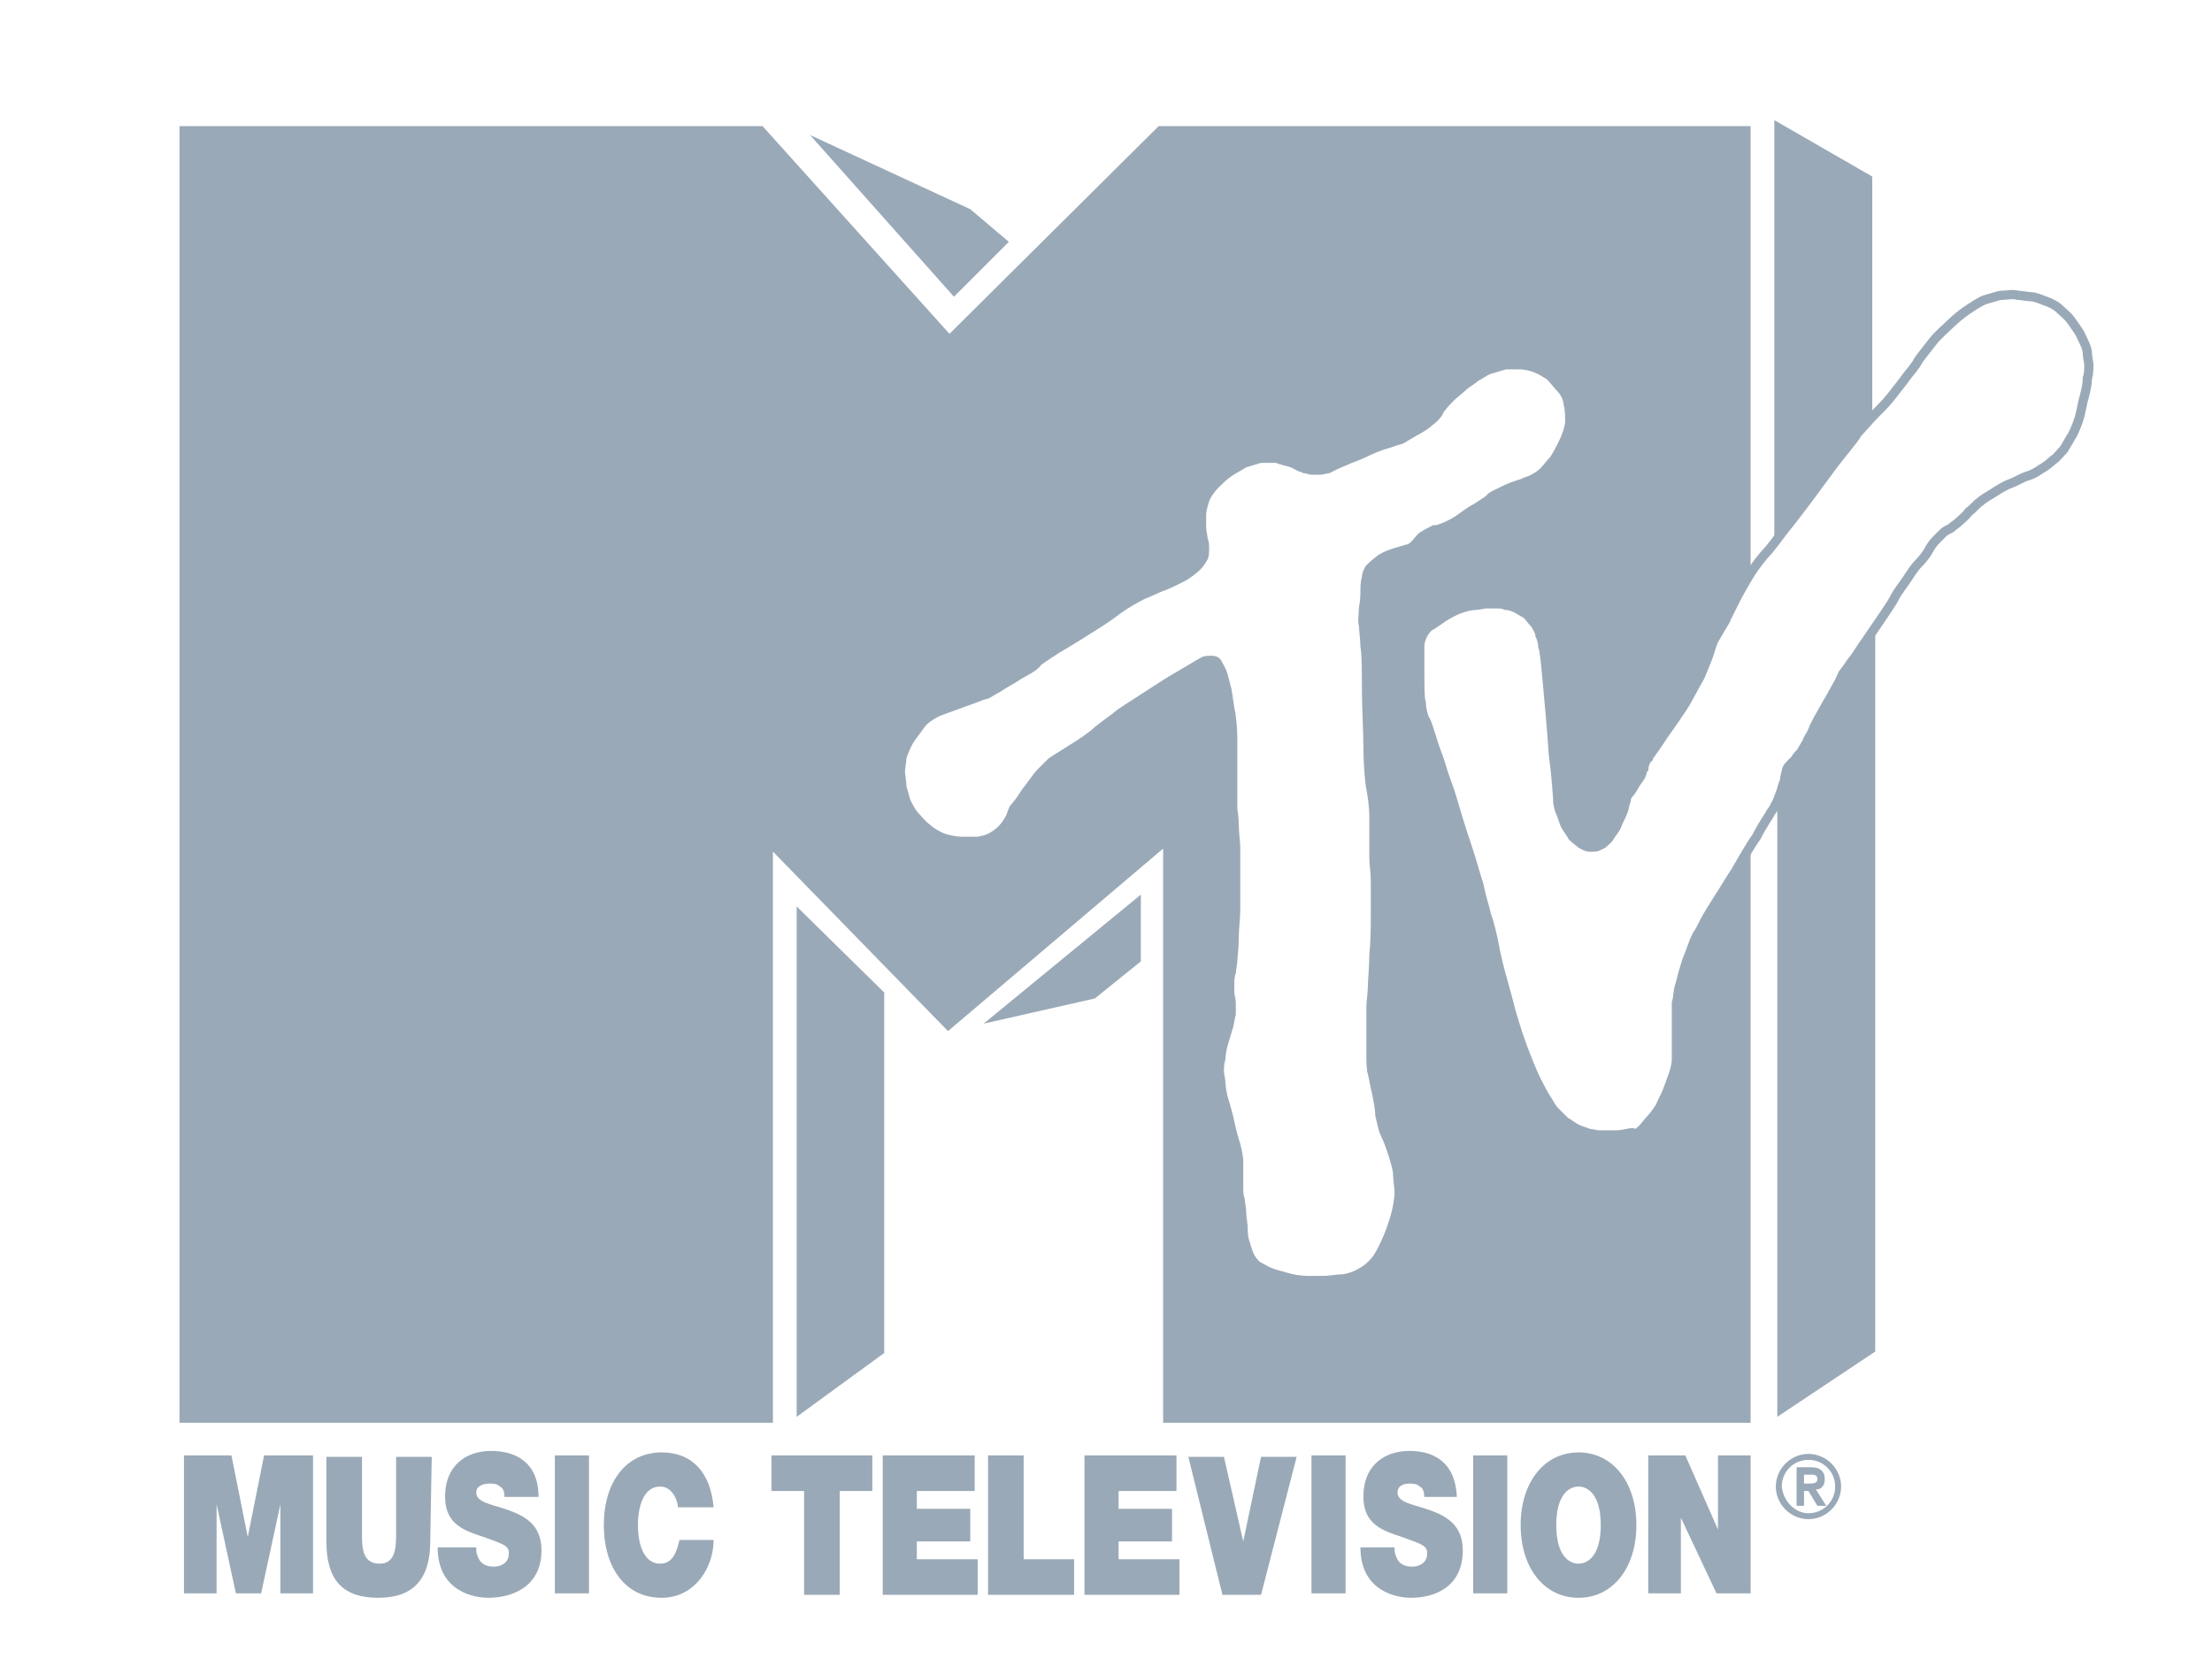
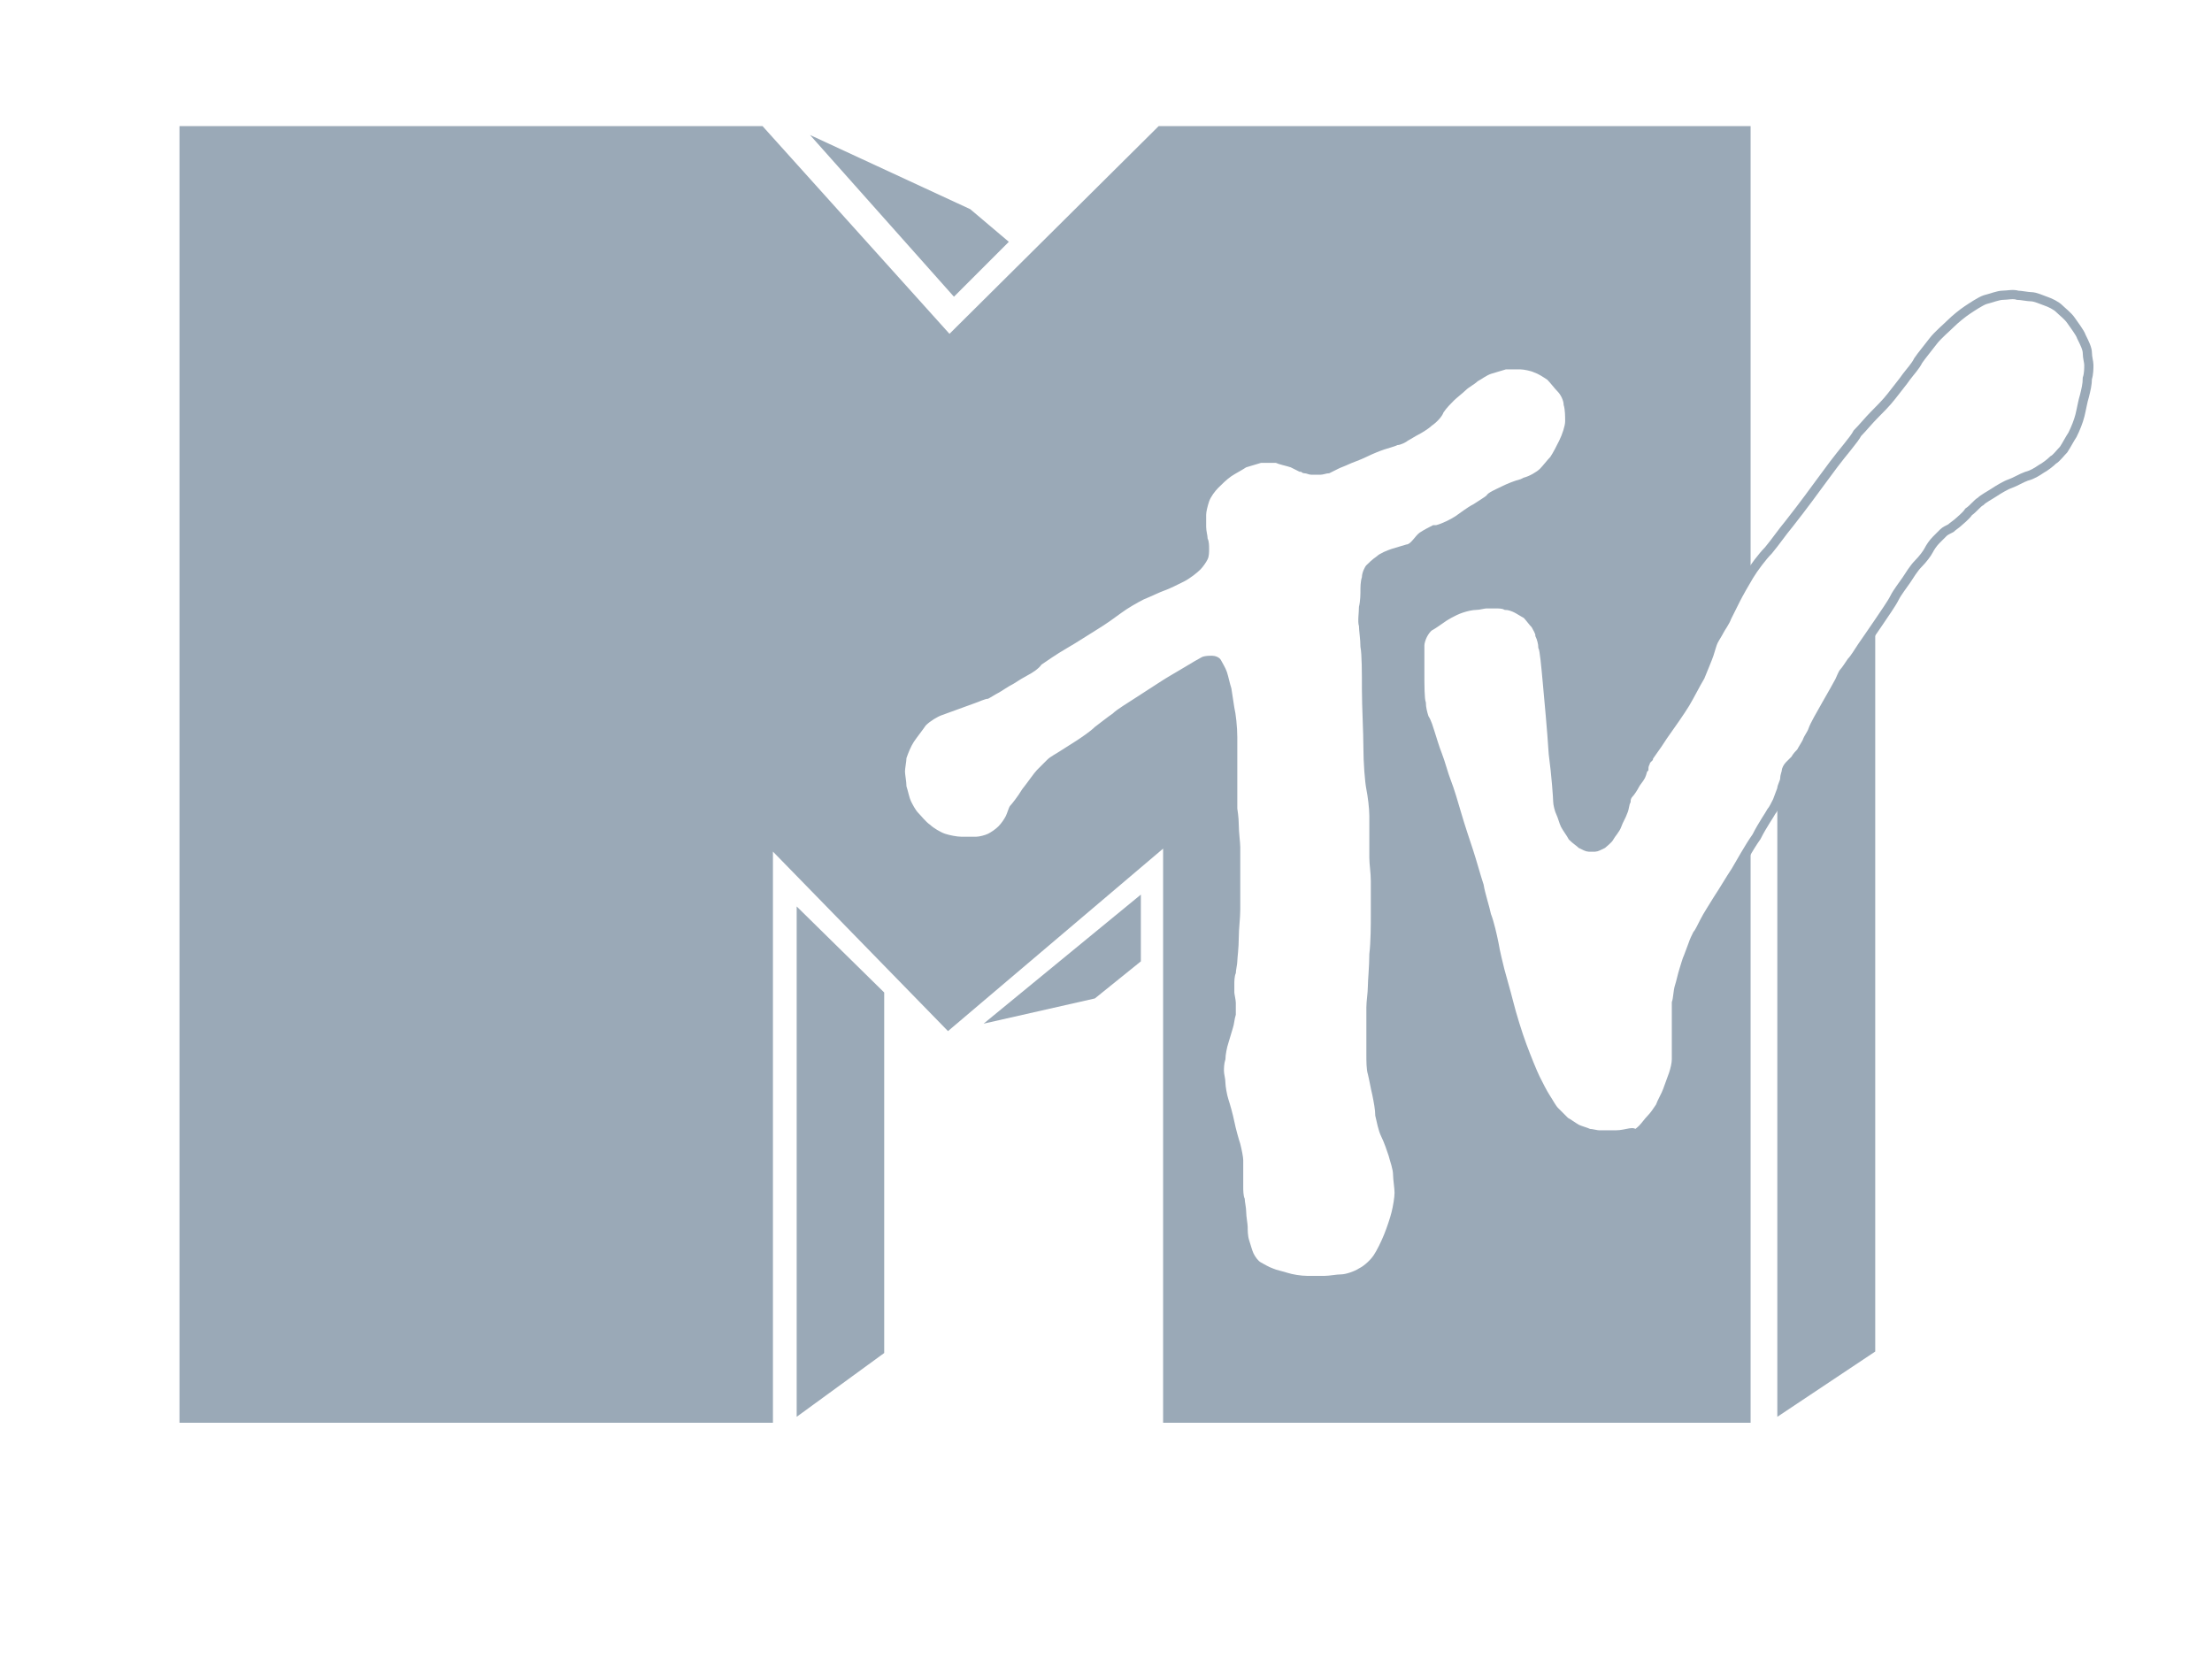
<svg xmlns="http://www.w3.org/2000/svg" version="1.1" id="Layer_1" x="0px" y="0px" viewBox="-404 189.2 149.1 111.8" style="enable-background:new -404 189.2 149.1 111.8;" xml:space="preserve">
  <style type="text/css">
	.st0{fill:none;stroke:#9AA9B7;stroke-width:0.621;}
	.st1{fill:#9AA9B7;}
</style>
  <g>
    <path class="st0" d="M-295.1,265.7c-0.1,0-0.4,0-0.5,0c-0.2,0-0.5,0-0.6,0c-0.2,0-0.5-0.1-0.7-0.1c-0.2-0.1-0.6-0.2-0.8-0.3   c-0.2-0.1-0.6-0.4-0.8-0.5c-0.2-0.2-0.5-0.5-0.7-0.7c-0.2-0.2-0.4-0.6-0.6-0.9c-0.2-0.3-0.5-0.9-0.7-1.3c-0.2-0.4-0.6-1.4-0.9-2.2   c-0.3-0.8-0.7-2.1-0.9-2.9c-0.2-0.8-0.5-1.8-0.6-2.2c-0.1-0.4-0.3-1.2-0.4-1.8c-0.1-0.5-0.3-1.4-0.5-1.9c-0.1-0.5-0.4-1.4-0.5-2   c-0.2-0.6-0.5-1.7-0.7-2.3s-0.6-1.8-0.8-2.5c-0.2-0.7-0.5-1.7-0.7-2.2c-0.2-0.5-0.4-1.3-0.6-1.8c-0.2-0.5-0.4-1.2-0.5-1.5   c-0.1-0.3-0.2-0.7-0.4-1c-0.1-0.3-0.2-0.7-0.2-1c-0.1-0.3-0.1-1.2-0.1-2.1c0-0.8,0-1.6,0-1.8c0-0.2,0.1-0.5,0.2-0.7   c0.1-0.2,0.3-0.5,0.5-0.6c0.2-0.1,0.6-0.4,0.9-0.6c0,0,0.6-0.4,1.2-0.6c0.3-0.1,0.7-0.2,1-0.2c0.2,0,0.5-0.1,0.7-0.1   c0.1,0,0.4,0,0.6,0c0.2,0,0.5,0,0.7,0.1c0.2,0,0.5,0.1,0.7,0.2c0.2,0.1,0.5,0.3,0.7,0.4c0.2,0.2,0.4,0.5,0.6,0.7   c0.1,0.2,0.3,0.5,0.3,0.7c0.1,0.2,0.2,0.6,0.2,0.8c0.1,0.2,0.2,1.3,0.3,2.4c0.1,1.1,0.3,3.2,0.4,4.8c0.2,1.5,0.3,3,0.3,3.2   c0,0.2,0.1,0.6,0.2,0.8c0.1,0.2,0.2,0.6,0.3,0.8c0.1,0.2,0.4,0.6,0.5,0.8c0.2,0.2,0.5,0.4,0.6,0.5c0.2,0.1,0.4,0.2,0.5,0.2   c0.1,0,0.3,0,0.4,0c0.1,0,0.3-0.1,0.5-0.2c0.1-0.1,0.4-0.3,0.5-0.5c0.1-0.2,0.4-0.5,0.5-0.8c0.1-0.3,0.3-0.6,0.4-0.9   c0.1-0.2,0.1-0.5,0.2-0.7c0-0.2,0.1-0.4,0.2-0.5c0.1-0.1,0.3-0.4,0.4-0.6c0.1-0.2,0.3-0.4,0.4-0.6s0.1-0.4,0.2-0.5   c0-0.2,0.1-0.4,0.1-0.4c0-0.1,0.1-0.2,0.2-0.3c0-0.1,0.5-0.7,1-1.5c0.5-0.7,1.2-1.7,1.5-2.2c0.3-0.5,0.7-1.3,1-1.8   c0.2-0.5,0.5-1.2,0.6-1.5s0.2-0.7,0.3-0.9c0.1-0.2,0.3-0.5,0.4-0.7c0.1-0.2,0.4-0.6,0.5-0.9l0.6-1.2c0.2-0.4,0.6-1.1,0.9-1.6   c0.3-0.5,0.9-1.3,1.3-1.7c0.5-0.6,0.9-1.2,1.4-1.8c0.4-0.5,1-1.3,1.3-1.7c0.3-0.4,1.1-1.5,1.7-2.3c0.6-0.8,1.4-1.7,1.6-2.1   c0.3-0.3,0.8-0.9,1.1-1.2s0.9-0.9,1.2-1.3s0.8-1,1-1.3c0.3-0.4,0.6-0.7,0.8-1.1c0.2-0.3,0.7-0.9,1-1.3c0.3-0.4,0.9-0.9,1.2-1.2   c0.3-0.3,0.8-0.7,1.1-0.9c0.3-0.2,0.9-0.6,1.2-0.7c0.4-0.1,0.9-0.3,1.2-0.3c0.3,0,0.7-0.1,1,0c0.2,0,0.7,0.1,0.9,0.1   c0.3,0,0.7,0.2,1,0.3c0.3,0.1,0.7,0.3,0.9,0.5c0.2,0.2,0.6,0.5,0.8,0.8c0.2,0.3,0.6,0.8,0.7,1.1c0.2,0.4,0.4,0.8,0.4,1.1   s0.1,0.6,0.1,0.8s0,0.6-0.1,0.9c0,0.4-0.1,0.8-0.2,1.2c-0.1,0.3-0.2,0.9-0.3,1.3c-0.1,0.4-0.3,0.9-0.5,1.3c-0.2,0.3-0.4,0.7-0.6,1   c-0.2,0.2-0.5,0.6-0.7,0.7c-0.2,0.2-0.6,0.5-0.8,0.6c-0.3,0.2-0.6,0.4-1,0.5c-0.3,0.1-0.8,0.4-1.1,0.5c-0.3,0.1-0.8,0.4-1.1,0.6   s-0.7,0.4-0.9,0.6c-0.2,0.1-0.5,0.5-0.8,0.7c-0.2,0.3-0.6,0.6-0.7,0.7c-0.1,0.1-0.4,0.3-0.5,0.4c-0.2,0.1-0.4,0.2-0.5,0.3   c-0.1,0.1-0.3,0.3-0.5,0.5c-0.2,0.2-0.4,0.5-0.5,0.7c-0.1,0.2-0.4,0.6-0.7,0.9s-0.6,0.8-0.8,1.1c-0.2,0.3-0.6,0.8-0.8,1.2   s-0.7,1.1-1.1,1.7s-0.9,1.3-1.1,1.6c-0.2,0.3-0.5,0.8-0.7,1c-0.2,0.3-0.4,0.6-0.5,0.7c-0.1,0.1-0.2,0.4-0.3,0.6   c-0.1,0.2-0.5,0.9-0.9,1.6c-0.4,0.7-0.8,1.4-0.9,1.7c-0.1,0.3-0.3,0.5-0.4,0.8c-0.1,0.2-0.3,0.5-0.4,0.7c-0.1,0.1-0.3,0.3-0.4,0.5   c-0.1,0.1-0.3,0.3-0.4,0.4c-0.1,0.1-0.2,0.3-0.2,0.4c0,0.1-0.1,0.3-0.1,0.5c0,0.2-0.2,0.5-0.2,0.7c-0.1,0.3-0.2,0.5-0.3,0.8   c-0.1,0.2-0.3,0.6-0.4,0.7c-0.1,0.2-0.6,0.9-1,1.7c-0.5,0.7-1.1,1.8-1.4,2.3c-0.4,0.6-0.8,1.3-1.2,1.9c-0.3,0.5-0.7,1.1-0.9,1.5   c-0.2,0.4-0.4,0.8-0.5,0.9c-0.1,0.2-0.2,0.4-0.3,0.7c-0.1,0.3-0.2,0.5-0.3,0.8c-0.1,0.2-0.2,0.6-0.3,0.9c-0.1,0.3-0.2,0.8-0.3,1.1   c-0.1,0.3-0.1,0.8-0.2,1.1c0,0.3,0,1.2,0,1.9s0,1.6,0,1.9s-0.1,0.7-0.2,1c-0.1,0.3-0.3,0.8-0.4,1.1c-0.1,0.3-0.4,0.8-0.5,1.1   c-0.2,0.3-0.4,0.6-0.6,0.8c-0.2,0.2-0.4,0.5-0.6,0.7c-0.2,0.2-0.5,0.4-0.6,0.5C-293.7,265.3-294.3,265.7-295.1,265.7L-295.1,265.7z   " />
    <path class="st1" d="M-286.9,247.6c-0.4,0.6-0.8,1.3-1.2,1.9c-0.3,0.5-0.7,1.1-0.9,1.5c-0.2,0.4-0.4,0.8-0.5,0.9   c-0.1,0.2-0.2,0.4-0.3,0.7c-0.1,0.3-0.2,0.5-0.3,0.8c-0.1,0.2-0.2,0.6-0.3,0.9c-0.1,0.3-0.2,0.8-0.3,1.1c-0.1,0.3-0.1,0.8-0.2,1.1   c0,0.3,0,1.2,0,1.9c0,0.8,0,1.6,0,1.9c0,0.3-0.1,0.7-0.2,1c-0.1,0.3-0.3,0.8-0.4,1.1c-0.1,0.3-0.4,0.8-0.5,1.1   c-0.2,0.3-0.4,0.6-0.6,0.8s-0.4,0.5-0.6,0.7c-0.2,0.2-0.5,0.4-0.6,0.5c0,0-0.6,0.4-1.4,0.4c-0.1,0-0.4,0-0.5,0c-0.2,0-0.5,0-0.6,0   s-0.5-0.1-0.7-0.1c-0.2-0.1-0.6-0.2-0.8-0.3c-0.2-0.1-0.6-0.4-0.8-0.5c-0.2-0.2-0.5-0.5-0.7-0.7s-0.4-0.6-0.6-0.9   c-0.2-0.3-0.5-0.9-0.7-1.3c-0.2-0.4-0.6-1.4-0.9-2.2c-0.3-0.8-0.7-2.1-0.9-2.9c-0.2-0.8-0.5-1.8-0.6-2.2c-0.1-0.4-0.3-1.2-0.4-1.8   c-0.1-0.5-0.3-1.4-0.5-1.9c-0.1-0.5-0.4-1.4-0.5-2s-0.5-1.7-0.7-2.3c-0.2-0.7-0.6-1.8-0.8-2.5c-0.2-0.7-0.5-1.7-0.7-2.2   c-0.2-0.5-0.4-1.3-0.6-1.8s-0.4-1.2-0.5-1.5c-0.1-0.3-0.2-0.7-0.4-1c-0.1-0.3-0.2-0.7-0.2-1c-0.1-0.3-0.1-1.2-0.1-2.1s0-1.6,0-1.8   c0-0.2,0.1-0.5,0.2-0.7c0.1-0.2,0.3-0.5,0.5-0.6c0.2-0.1,0.6-0.4,0.9-0.6c0,0,0.6-0.4,1.2-0.6c0.3-0.1,0.7-0.2,1-0.2   c0.2,0,0.5-0.1,0.7-0.1c0.1,0,0.4,0,0.6,0c0.2,0,0.5,0,0.7,0.1c0.2,0,0.5,0.1,0.7,0.2c0.2,0.1,0.5,0.3,0.7,0.4   c0.2,0.2,0.4,0.5,0.6,0.7c0.1,0.2,0.3,0.5,0.3,0.7c0.1,0.2,0.2,0.6,0.2,0.8c0.1,0.2,0.2,1.3,0.3,2.4c0.1,1.1,0.3,3.2,0.4,4.8   c0.2,1.5,0.3,3,0.3,3.2c0,0.2,0.1,0.6,0.2,0.8c0.1,0.2,0.2,0.6,0.3,0.8c0.1,0.2,0.4,0.6,0.5,0.8c0.2,0.2,0.5,0.4,0.6,0.5   c0.2,0.1,0.4,0.2,0.5,0.2c0.1,0,0.3,0,0.4,0c0.1,0,0.3-0.1,0.5-0.2c0.1-0.1,0.4-0.3,0.5-0.5c0.1-0.2,0.4-0.5,0.5-0.8   c0.1-0.3,0.3-0.6,0.4-0.9c0.1-0.2,0.1-0.5,0.2-0.7c0-0.2,0.1-0.4,0.2-0.5c0.1-0.1,0.3-0.4,0.4-0.6c0.1-0.2,0.3-0.4,0.4-0.6   c0.1-0.1,0.1-0.4,0.2-0.5s0.1-0.4,0.1-0.4c0-0.1,0.1-0.2,0.2-0.3c0-0.1,0.5-0.7,1-1.5c0.5-0.7,1.2-1.7,1.5-2.2s0.7-1.3,1-1.8   c0.2-0.5,0.5-1.2,0.6-1.5s0.2-0.7,0.3-0.9c0.1-0.2,0.3-0.5,0.4-0.7c0.1-0.2,0.4-0.6,0.5-0.9l0.6-1.2c0.2-0.4,0.6-1.1,0.9-1.6   c0.1-0.1,0.1-0.2,0.2-0.3v-30.2h-39.9l-14.1,14l-12.6-14h-39.3v87.4h40v-38.5l11.8,12.1l14.5-12.3v38.7h39.6v-38.8   C-286.2,246.5-286.7,247.2-286.9,247.6z M-309.2,225.9c-0.3,0.1-0.7,0.2-1,0.3c-0.3,0.1-0.8,0.3-1,0.5c-0.3,0.2-0.6,0.5-0.7,0.6   c-0.1,0.1-0.3,0.5-0.3,0.8c-0.1,0.3-0.1,0.7-0.1,0.9c0,0.2,0,0.7-0.1,1.1c0,0.4-0.1,1,0,1.3c0,0.3,0.1,0.9,0.1,1.4   c0.1,0.5,0.1,1.8,0.1,2.9c0,1.1,0.1,2.9,0.1,3.9s0.1,2.3,0.2,2.8c0.1,0.5,0.2,1.3,0.2,1.8c0,0.5,0,1.2,0,1.6c0,0.4,0,0.9,0,1.2   c0,0.5,0.1,1,0.1,1.6c0,0.5,0,1.5,0,2.2s0,1.9-0.1,2.7c0,0.8-0.1,1.8-0.1,2.2c0,0.4-0.1,1-0.1,1.4c0,0.4,0,1.1,0,1.6   c0,0.5,0,1.2,0,1.6c0,0.4,0,1,0.1,1.3c0.1,0.4,0.2,1,0.3,1.4c0.1,0.5,0.2,1,0.2,1.4c0.1,0.4,0.2,1,0.4,1.4c0.2,0.4,0.4,1,0.5,1.3   c0.1,0.4,0.3,0.9,0.3,1.3c0,0.3,0.1,0.9,0.1,1.2c0,0.3-0.1,0.9-0.2,1.3s-0.3,1-0.5,1.5c-0.2,0.5-0.5,1.1-0.7,1.4   c-0.2,0.3-0.6,0.7-1,0.9c-0.3,0.2-0.9,0.4-1.2,0.4c-0.3,0-0.8,0.1-1.1,0.1c-0.3,0-0.8,0-1.2,0c-0.4,0-1-0.1-1.3-0.2   c-0.3-0.1-0.8-0.2-1-0.3c-0.3-0.1-0.6-0.3-0.8-0.4c-0.2-0.1-0.4-0.4-0.5-0.6s-0.2-0.6-0.3-0.9c-0.1-0.3-0.1-0.7-0.1-0.9   c0-0.2-0.1-0.7-0.1-1c0-0.3-0.1-0.7-0.1-0.9c-0.1-0.2-0.1-0.6-0.1-0.8s0-0.6,0-0.9c0-0.3,0-0.7,0-0.9c0-0.2-0.1-0.7-0.2-1.1   c-0.1-0.3-0.3-1-0.4-1.5c-0.1-0.5-0.3-1.2-0.4-1.5c-0.1-0.3-0.2-0.9-0.2-1.1c0-0.3-0.1-0.6-0.1-0.8c0-0.2,0-0.5,0.1-0.8   c0-0.3,0.1-0.8,0.2-1.1c0.1-0.3,0.2-0.7,0.3-1c0.1-0.3,0.1-0.6,0.2-0.9c0-0.2,0-0.6,0-0.8c0-0.2-0.1-0.6-0.1-0.7c0-0.2,0-0.5,0-0.6   s0-0.5,0.1-0.7c0-0.2,0.1-0.6,0.1-0.8c0-0.2,0.1-0.9,0.1-1.6c0-0.6,0.1-1.3,0.1-1.9c0-0.4,0-1.4,0-2.2c0-0.8,0-1.7,0-2   c0-0.3-0.1-1-0.1-1.5c0-0.5-0.1-1.1-0.1-1.1l0-0.1c0,0,0-0.8,0-1.7s0-2.3,0-3s-0.1-1.6-0.2-2l-0.2-1.3c-0.1-0.3-0.2-0.8-0.3-1.1   c-0.1-0.3-0.3-0.6-0.4-0.8c-0.1-0.2-0.4-0.3-0.6-0.3c-0.2,0-0.5,0-0.7,0.1c-0.2,0.1-0.7,0.4-1.2,0.7s-1.2,0.7-1.5,0.9   c-0.6,0.4-1.1,0.7-1.7,1.1c-0.6,0.4-1.3,0.8-1.6,1.1c-0.3,0.2-0.8,0.6-1.2,0.9c-0.3,0.3-0.9,0.7-1.2,0.9c-0.3,0.2-0.8,0.5-1.1,0.7   c-0.3,0.2-0.7,0.4-0.9,0.6c-0.2,0.2-0.5,0.5-0.7,0.7c-0.2,0.2-0.6,0.8-1,1.3c-0.3,0.5-0.7,1-0.8,1.1s-0.2,0.5-0.3,0.7   c-0.1,0.2-0.3,0.5-0.5,0.7c-0.2,0.2-0.5,0.4-0.7,0.5c-0.2,0.1-0.6,0.2-0.8,0.2c-0.3,0-0.7,0-1,0c-0.3,0-0.8-0.1-1.1-0.2   c-0.3-0.1-0.8-0.4-1-0.6c-0.3-0.2-0.6-0.6-0.8-0.8c-0.2-0.2-0.4-0.6-0.5-0.8c-0.1-0.2-0.2-0.7-0.3-1c0-0.3-0.1-0.8-0.1-1   c0-0.2,0.1-0.7,0.1-0.9c0.1-0.3,0.3-0.8,0.5-1.1c0.2-0.3,0.6-0.8,0.8-1.1c0.3-0.3,0.8-0.6,1.1-0.7c0.3-0.1,0.8-0.3,1.1-0.4   c0.3-0.1,0.8-0.3,1.1-0.4c0.3-0.1,0.7-0.3,0.9-0.3c0.2-0.1,0.5-0.3,0.7-0.4c0.2-0.1,0.6-0.4,1-0.6c0.3-0.2,0.8-0.5,1-0.6   c0.2-0.1,0.7-0.4,0.9-0.7c0.3-0.2,1-0.7,1.7-1.1c0.7-0.4,1.6-1,2.1-1.3c0.5-0.3,1.2-0.8,1.6-1.1c0.4-0.3,1.1-0.7,1.5-0.9   c0.5-0.2,1.1-0.5,1.4-0.6s0.9-0.4,1.3-0.6c0.4-0.2,0.9-0.6,1.1-0.8c0.2-0.2,0.4-0.5,0.5-0.7c0.1-0.2,0.1-0.5,0.1-0.7s0-0.5-0.1-0.7   c0-0.2-0.1-0.5-0.1-0.8c0-0.2,0-0.6,0-0.8c0-0.2,0.1-0.6,0.2-0.9s0.4-0.7,0.6-0.9c0.2-0.2,0.6-0.6,0.9-0.8c0.3-0.2,0.7-0.4,1-0.6   c0.3-0.1,0.7-0.2,1-0.3c0.3,0,0.7,0,1,0c0.2,0.1,0.7,0.2,1,0.3l0.6,0.3l0.1,0c0,0,0.1,0.1,0.2,0.1c0.2,0,0.3,0.1,0.5,0.1   c0.1,0,0.4,0,0.6,0c0.2,0,0.4-0.1,0.6-0.1c0.2-0.1,0.4-0.2,0.6-0.3c0.2-0.1,0.5-0.2,0.7-0.3c0.2-0.1,0.8-0.3,1.2-0.5   c0.4-0.2,0.9-0.4,1.2-0.5c0.3-0.1,0.7-0.2,0.9-0.3c0.2,0,0.6-0.2,0.7-0.3c0.2-0.1,0.5-0.3,0.7-0.4c0.2-0.1,0.7-0.4,0.9-0.6   c0.3-0.2,0.7-0.6,0.8-0.9c0.2-0.3,0.5-0.6,0.7-0.8c0.2-0.2,0.6-0.5,0.8-0.7c0.2-0.2,0.6-0.4,0.8-0.6c0.2-0.1,0.6-0.4,0.9-0.5   c0.3-0.1,0.7-0.2,1-0.3c0.3,0,0.7,0,1,0c0.2,0,0.7,0.1,0.9,0.2c0.3,0.1,0.6,0.3,0.9,0.5c0.2,0.2,0.5,0.6,0.7,0.8   c0.2,0.2,0.4,0.6,0.4,0.9c0.1,0.3,0.1,0.8,0.1,1.1c0,0.3-0.2,0.9-0.4,1.3c-0.2,0.4-0.4,0.8-0.6,1.1c-0.2,0.2-0.5,0.6-0.7,0.8   c-0.2,0.2-0.7,0.5-1.1,0.6l-0.2,0.1c-0.4,0.1-0.9,0.3-1.3,0.5c-0.4,0.2-0.9,0.4-1,0.6c-0.1,0.1-0.6,0.4-0.9,0.6   c-0.4,0.2-0.9,0.6-1.2,0.8c-0.3,0.2-0.9,0.5-1.3,0.6l-0.1,0l-0.1,0c-0.2,0.1-0.6,0.3-0.9,0.5S-308.9,225.9-309.2,225.9z" />
-     <path class="st1" d="M-391.7,287.3h3.3l1.1,5.5h0l1.1-5.5h3.3v9.3h-2.2v-6h0l-1.3,6h-1.7l-1.3-6h0v6h-2.2V287.3z M-375,293.1   c0,2.6-1.2,3.8-3.5,3.8c-2.4,0-3.5-1.2-3.5-3.8v-5.7h2.4v5.1c0,1,0,2.1,1.2,2.1c1.1,0,1.1-1.2,1.1-2.1v-5.1h2.4L-375,293.1   L-375,293.1z M-371.9,293.5c0,0.2,0,0.4,0.1,0.6c0.2,0.6,0.7,0.7,1.1,0.7c0.4,0,1-0.2,1-0.9c0-0.5-0.3-0.6-1.7-1.1   c-1.2-0.4-2.6-0.8-2.6-2.7c0-2.2,1.5-3.1,3.1-3.1c1.7,0,3.2,0.8,3.2,3.1h-2.3c0-0.4-0.1-0.6-0.3-0.7c-0.2-0.2-0.5-0.2-0.7-0.2   c-0.3,0-0.9,0.1-0.9,0.6c0,0.7,1.1,0.8,2.2,1.2s2.2,1,2.2,2.7c0,2.4-1.9,3.2-3.6,3.2c-0.9,0-3.4-0.4-3.4-3.4H-371.9z M-366.6,287.3   h2.3v9.3h-2.3V287.3z M-358.3,290.8c0-0.3-0.3-1.4-1.2-1.4c-1.1,0-1.5,1.3-1.5,2.6c0,1.3,0.4,2.6,1.5,2.6c0.8,0,1.1-0.7,1.3-1.6   h2.3c0,1.9-1.3,3.9-3.5,3.9c-2.5,0-3.9-2.1-3.9-4.9c0-2.9,1.5-4.9,3.9-4.9c2.1,0,3.3,1.4,3.5,3.7L-358.3,290.8L-358.3,290.8z    M-349.8,289.7h-2.2v-2.4h6.8v2.4h-2.2v7h-2.4V289.7z M-344.6,287.3h6.3v2.4h-3.9v1.2h3.6v2.2h-3.6v1.2h4.1v2.4h-6.4V287.3z    M-331,287.3h6.3v2.4h-3.9v1.2h3.6v2.2h-3.6v1.2h4.1v2.4h-6.4V287.3z M-337.4,287.3h2.4v7h3.4v2.4h-5.8V287.3z M-319,296.7h-2.6   l-2.3-9.3h2.4l1.3,5.7h0l1.2-5.7h2.4L-319,296.7z M-315.6,287.3h2.3v9.3h-2.3V287.3z M-304.7,287.3h2.3v9.3h-2.3V287.3z    M-310,293.5c0,0.2,0,0.4,0.1,0.6c0.2,0.6,0.7,0.7,1.1,0.7c0.4,0,1-0.2,1-0.9c0-0.5-0.3-0.6-1.7-1.1c-1.2-0.4-2.6-0.8-2.6-2.7   c0-2.2,1.5-3.1,3.1-3.1c1.7,0,3.1,0.8,3.2,3.1h-2.2c0-0.4-0.1-0.6-0.3-0.7c-0.2-0.2-0.5-0.2-0.7-0.2c-0.3,0-0.8,0.1-0.8,0.6   c0,0.7,1.1,0.8,2.2,1.2c1.1,0.4,2.2,1,2.2,2.7c0,2.4-1.8,3.2-3.5,3.2c-0.9,0-3.4-0.4-3.4-3.4H-310z M-297.6,287.1   c2.3,0,3.9,2,3.9,4.9c0,2.9-1.6,4.9-3.9,4.9c-2.3,0-3.9-2-3.9-4.9C-301.5,289.1-299.9,287.1-297.6,287.1L-297.6,287.1z    M-297.6,294.6c0.6,0,1.5-0.5,1.5-2.6s-0.9-2.6-1.5-2.6c-0.6,0-1.5,0.5-1.5,2.6S-298.2,294.6-297.6,294.6z M-292.8,287.3h2.4l2.2,5   h0v-5h2.2v9.3h-2.3l-2.4-5.1h0v5.1h-2.2V287.3z M-282.1,287.2c1.2,0,2.2,1,2.2,2.2c0,1.2-1,2.2-2.2,2.2c-1.2,0-2.2-1-2.2-2.2   C-284.3,288.2-283.3,287.2-282.1,287.2z M-282.1,291.2c1,0,1.8-0.8,1.8-1.8c0-1-0.8-1.8-1.8-1.8c-1,0-1.8,0.8-1.8,1.8   C-283.8,290.4-283,291.2-282.1,291.2z M-281.5,290.7l-0.6-1h-0.3v1h-0.5v-2.6h1c0.6,0,0.9,0.3,0.9,0.8c0,0.4-0.2,0.7-0.6,0.7   l0.7,1.1H-281.5z M-282.1,289.2c0.3,0,0.6,0,0.6-0.3c0-0.3-0.2-0.3-0.5-0.3c0,0,0,0-0.1,0h-0.3v0.6L-282.1,289.2L-282.1,289.2z" />
    <g>
      <polygon class="st1" points="-350.3,284.7 -344.4,280.4 -344.4,256.1 -350.3,250.3   " />
-       <path class="st1" d="M-283.4,224.3c0.4-0.5,1-1.3,1.3-1.7c0.3-0.4,1.1-1.5,1.7-2.3c0.6-0.8,1.4-1.7,1.6-2.1c0.3-0.3,0.7-0.8,1-1.1    v-16l-6.6-3.8v28.2C-284,225.1-283.7,224.7-283.4,224.3z" />
      <polygon class="st1" points="-330.2,256.5 -327.1,254 -327.1,249.5 -337.7,258.2   " />
      <polygon class="st1" points="-338.6,203.3 -349.4,198.3 -339.7,209.2 -336,205.5   " />
      <path class="st1" d="M-278.2,232.5c-0.2,0.3-0.5,0.8-0.7,1c-0.2,0.3-0.4,0.6-0.5,0.7c-0.1,0.1-0.2,0.4-0.3,0.6    c-0.1,0.2-0.5,0.9-0.9,1.6c-0.4,0.7-0.8,1.4-0.9,1.7c-0.1,0.3-0.3,0.5-0.4,0.8c-0.1,0.2-0.3,0.5-0.4,0.7c-0.1,0.1-0.3,0.3-0.4,0.5    c-0.1,0.1-0.3,0.3-0.4,0.4c-0.1,0.1-0.2,0.3-0.2,0.4c0,0.1-0.1,0.3-0.1,0.5c0,0.2-0.2,0.5-0.2,0.7c-0.1,0.3-0.2,0.5-0.3,0.8    c-0.1,0.1-0.2,0.3-0.3,0.5v41.3l6.6-4.4v-48.5C-277.9,232-278.1,232.3-278.2,232.5z" />
    </g>
  </g>
</svg>